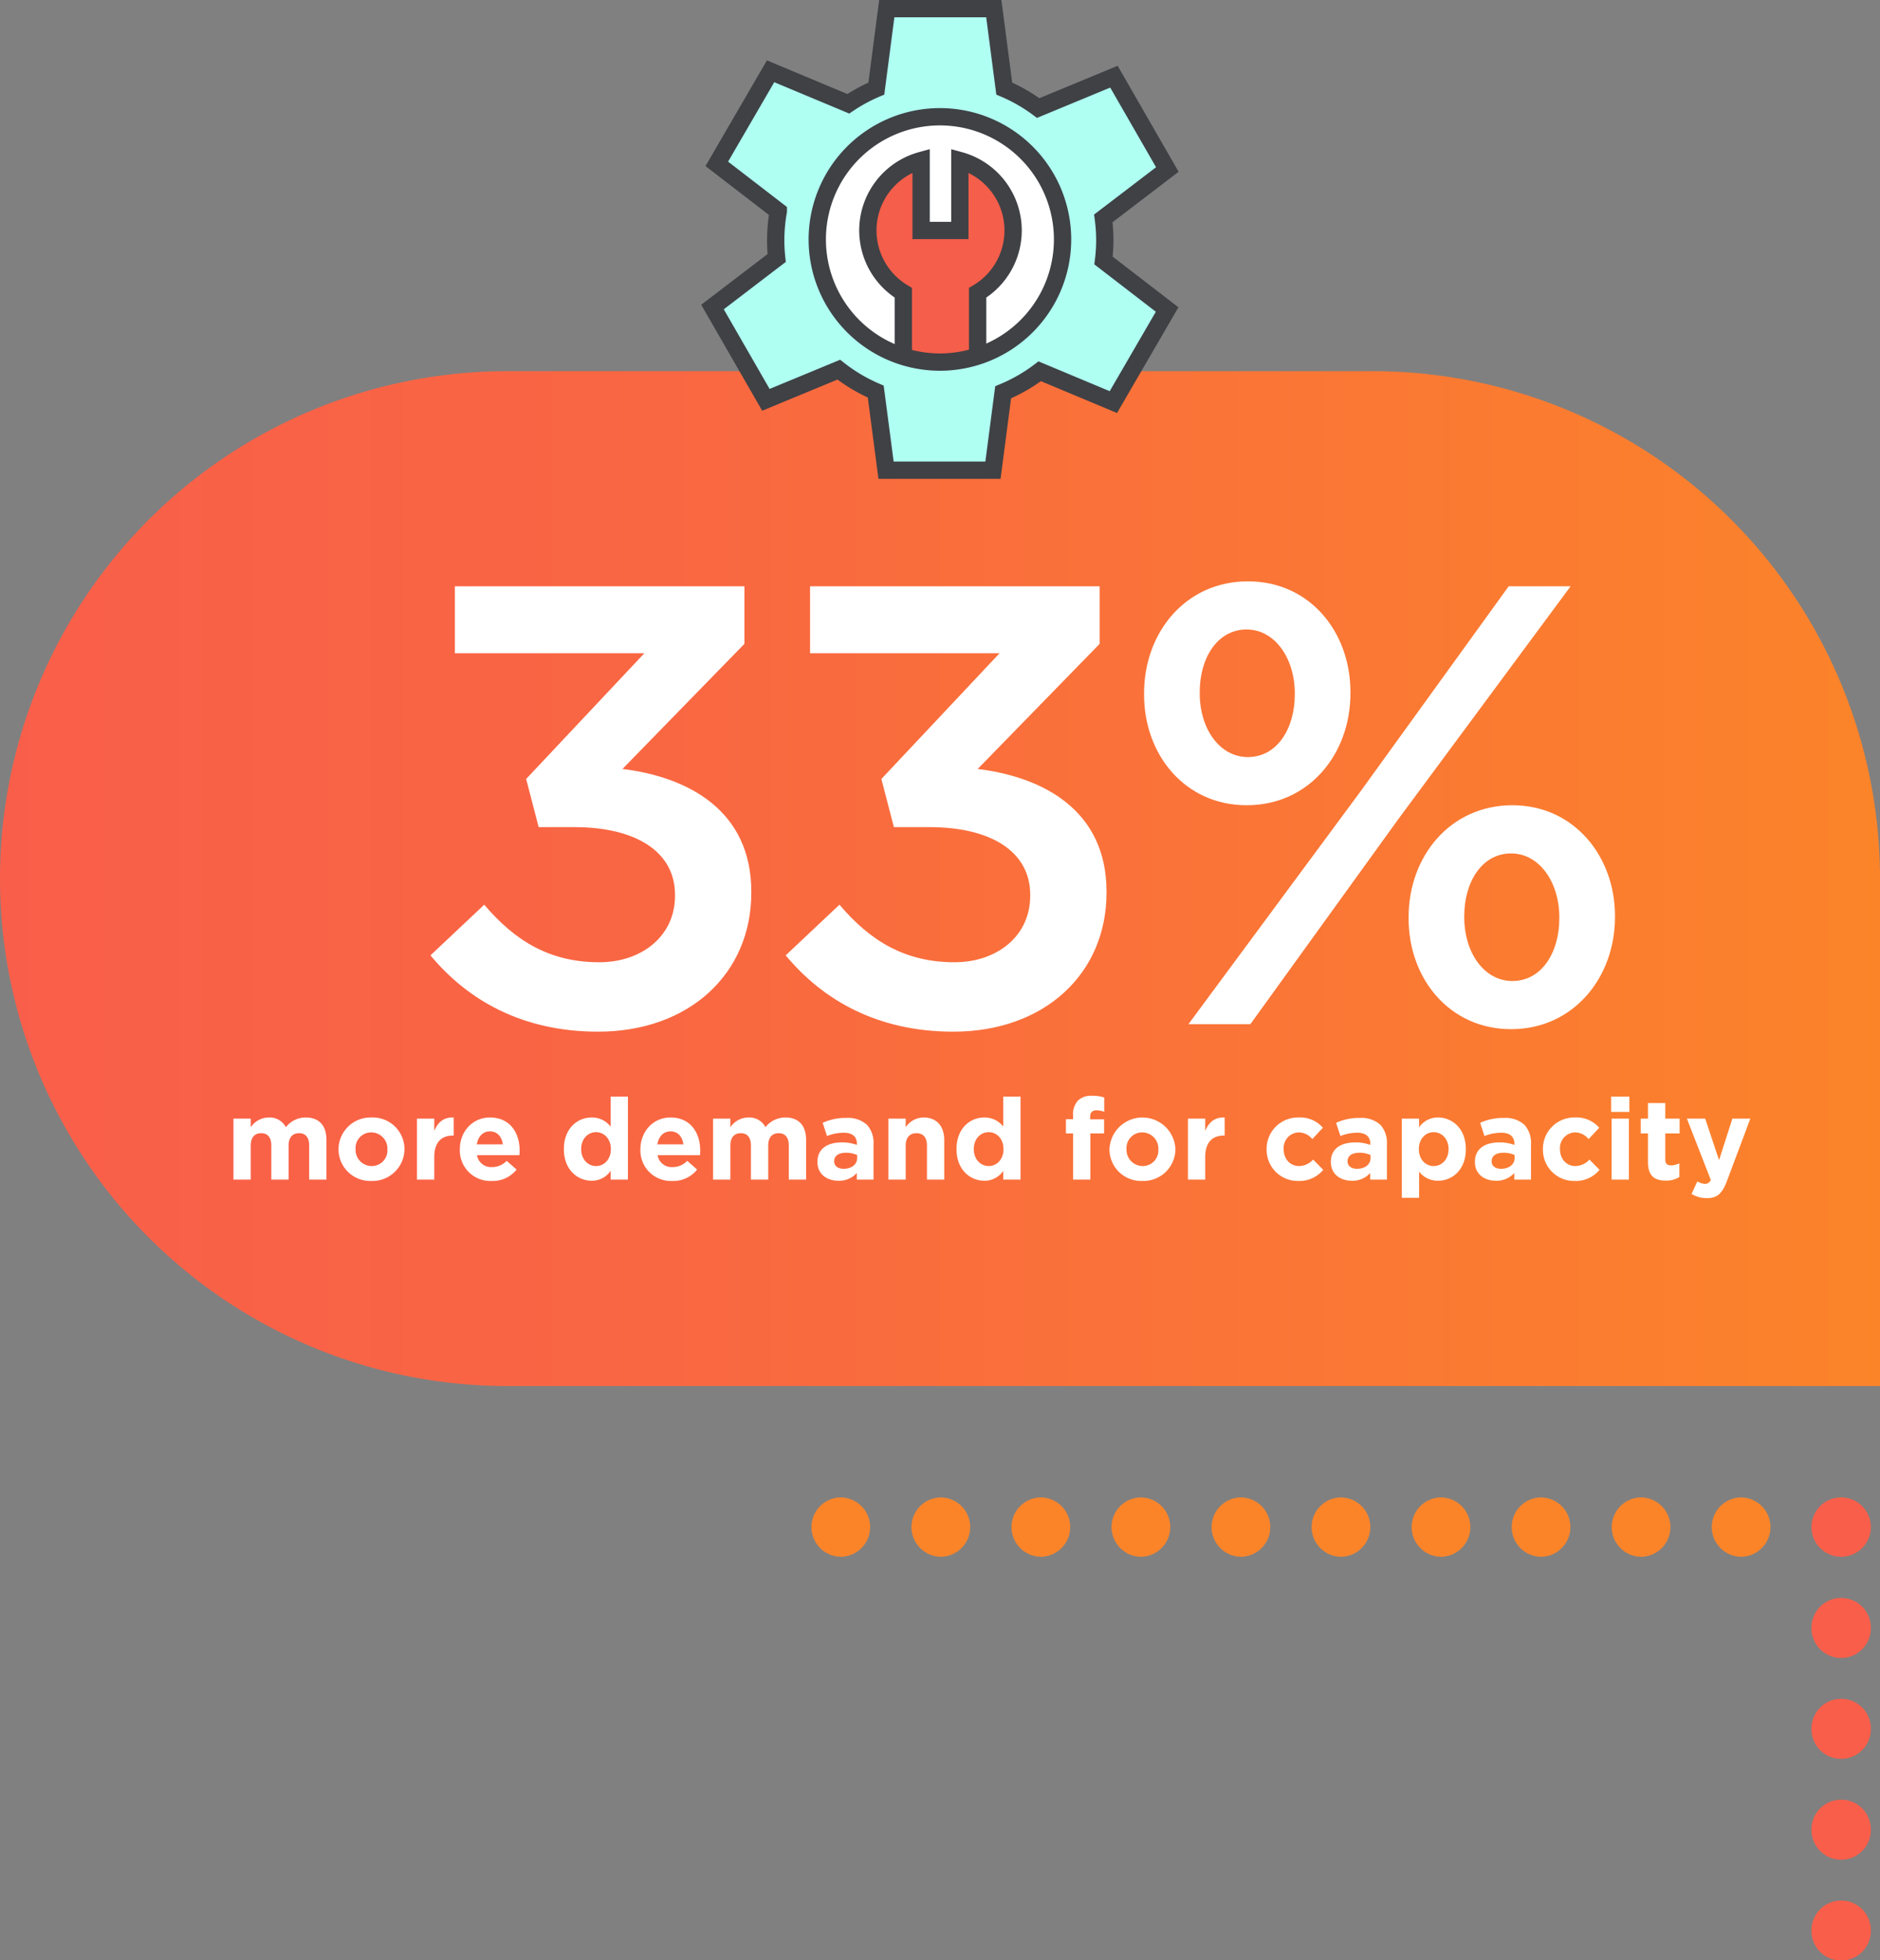
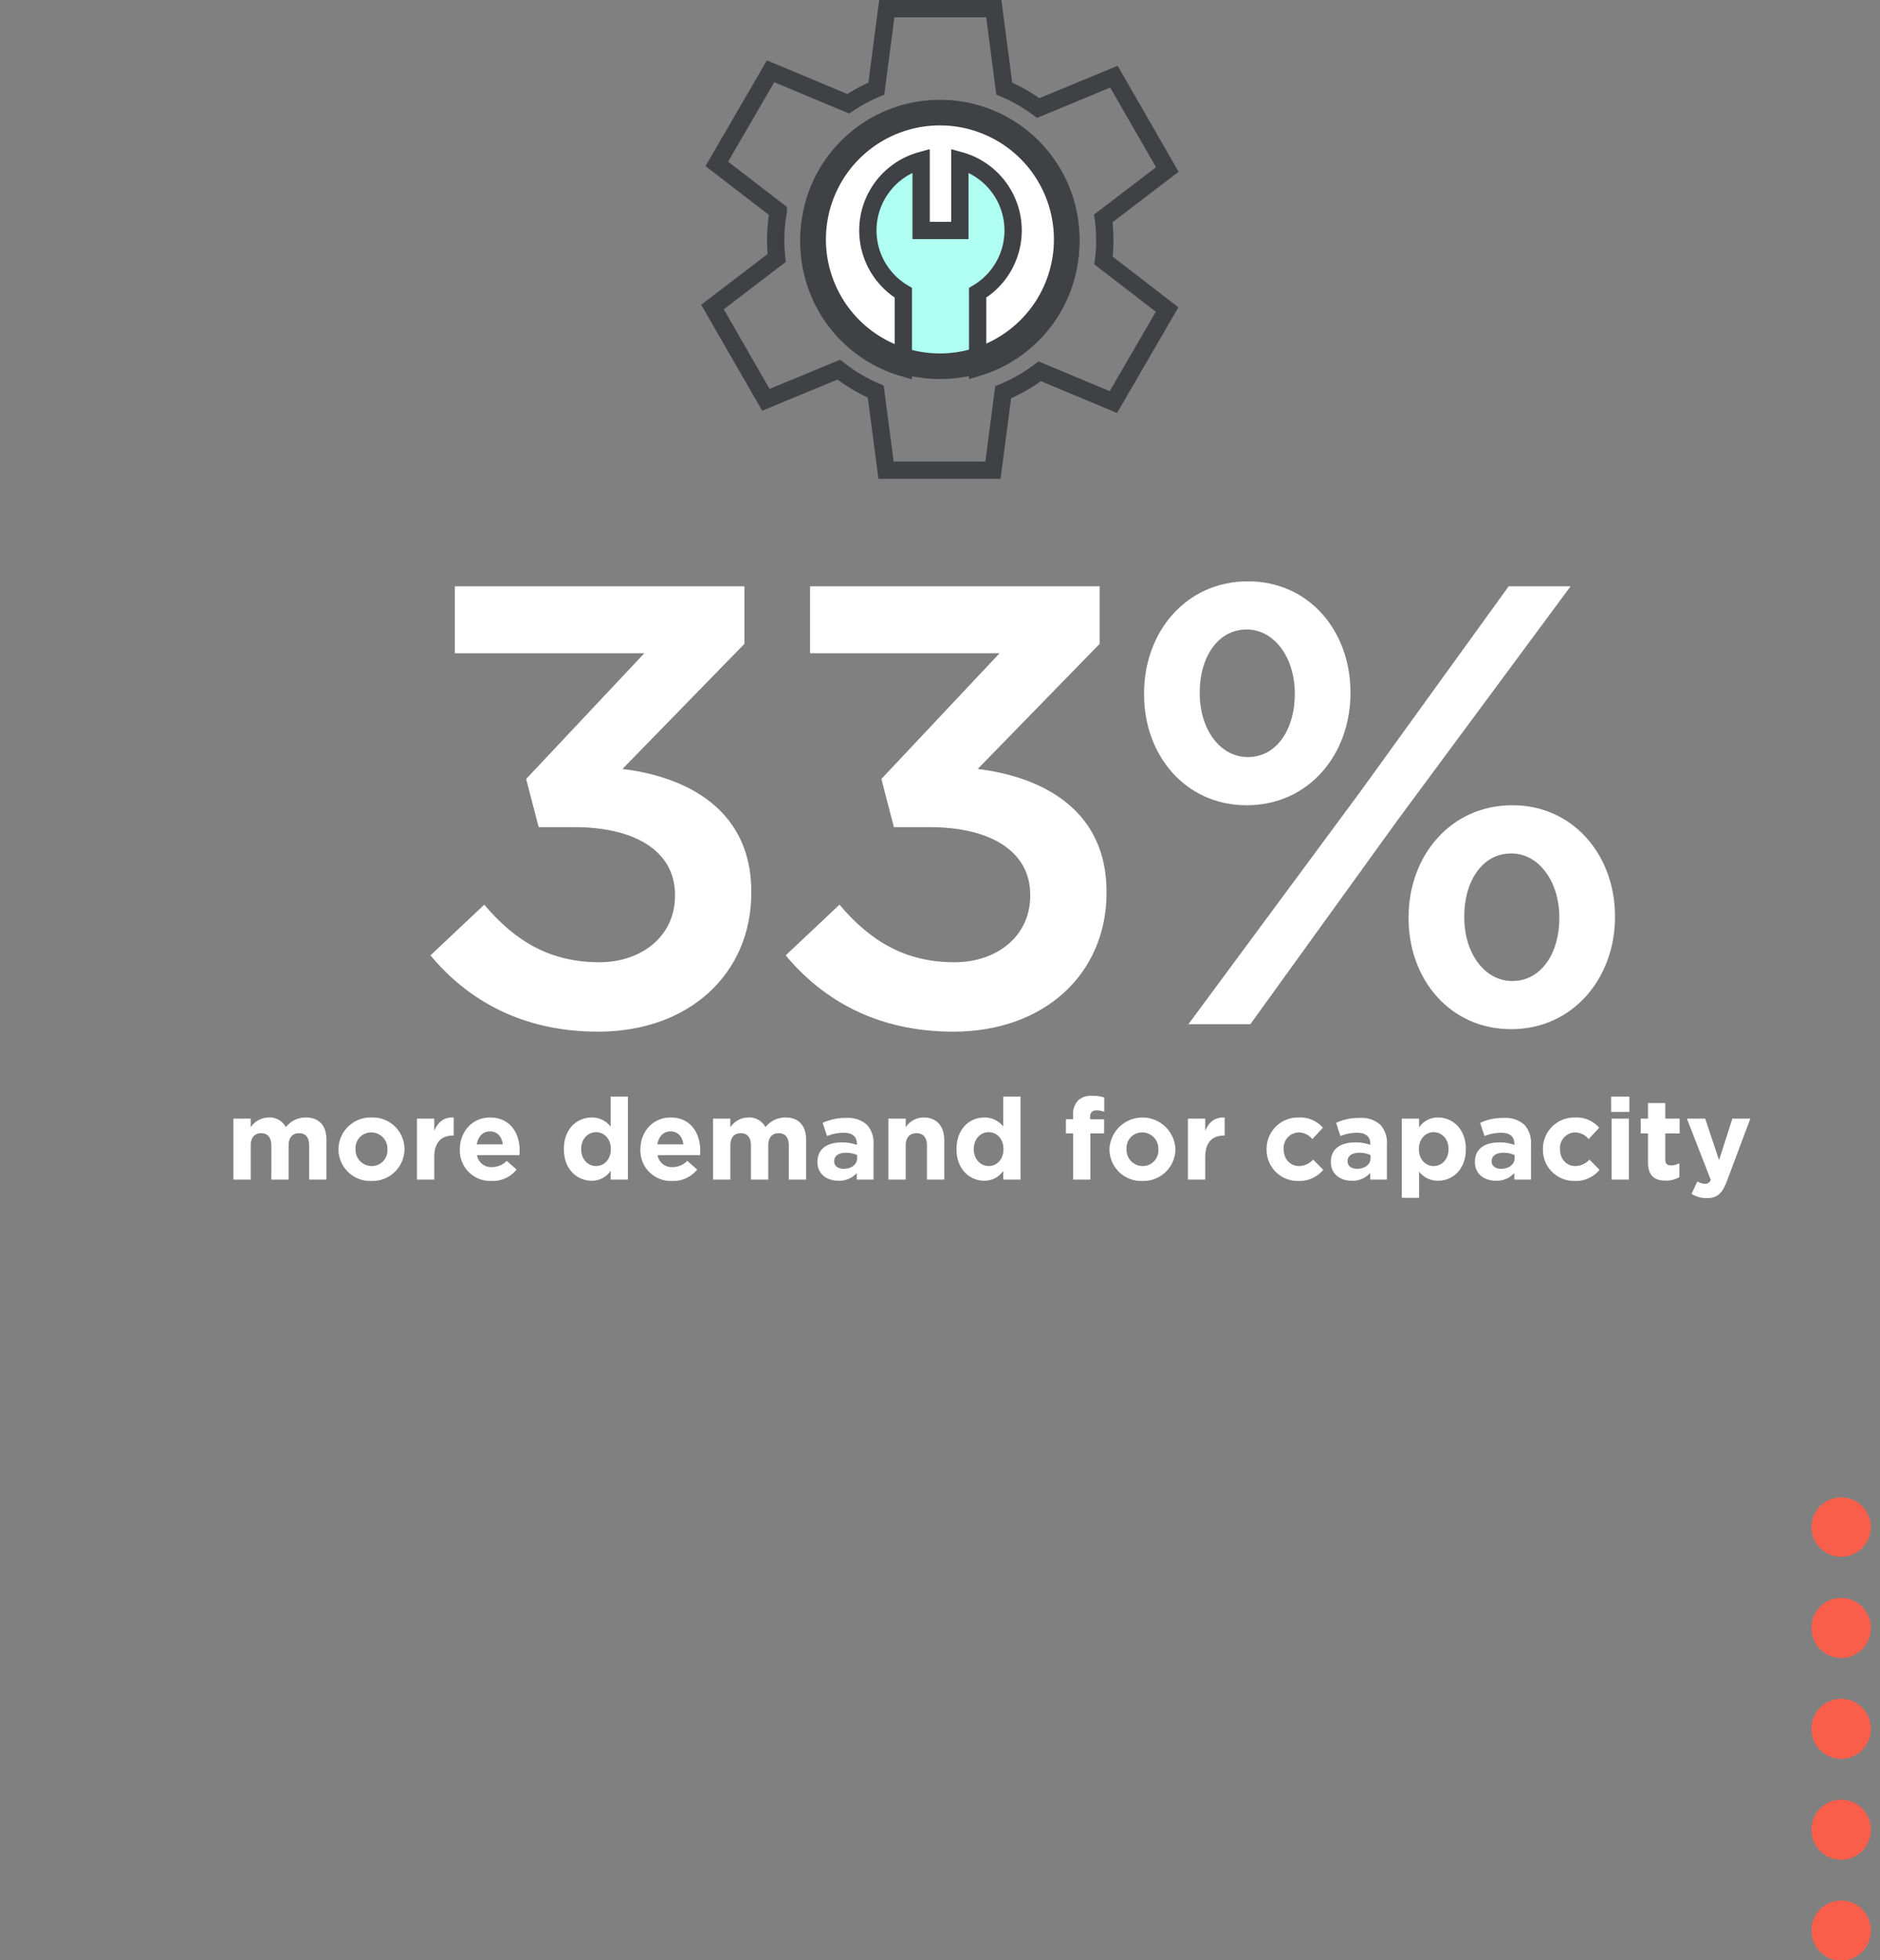
<svg xmlns="http://www.w3.org/2000/svg" width="496" height="517.094" viewBox="0 0 496 517.094">
  <rect x="0" y="0" width="496" height="517.094" fill="#808080" stroke="none" />
  <defs>
    <linearGradient id="linear-gradient" y1="1" x2="1" y2="1" gradientUnits="objectBoundingBox">
      <stop offset="0" stop-color="#f95e4a" />
      <stop offset="0.354" stop-color="#f96742" />
      <stop offset="0.938" stop-color="#fb812c" />
      <stop offset="1" stop-color="#fb8429" />
    </linearGradient>
    <clipPath id="clip-path">
      <rect id="Rectangle_37444" data-name="Rectangle 37444" width="125.956" height="126.314" transform="translate(0 0)" fill="none" />
    </clipPath>
    <linearGradient id="linear-gradient-2" x1="1.017" y1="-25.302" x2="0.983" y2="-25.302" gradientUnits="objectBoundingBox">
      <stop offset="0" stop-color="#fb8429" />
      <stop offset="0.109" stop-color="#fb8429" />
      <stop offset="0.857" stop-color="#f95e4a" />
      <stop offset="1" stop-color="#f95e4a" />
    </linearGradient>
  </defs>
  <g id="Group_86396" data-name="Group 86396" transform="translate(9202 9938.645)">
    <g id="Group_86395" data-name="Group 86395" transform="translate(-9226.5 -9945.743)">
      <g id="Group_86008" data-name="Group 86008" transform="translate(0 19.145)">
        <g id="Group_86088" data-name="Group 86088" transform="translate(24.5 85.865)">
-           <path id="Rectangle_37413" data-name="Rectangle 37413" d="M133.857,0H362.143A133.857,133.857,0,0,1,496,133.857V267.714a0,0,0,0,1,0,0H133.857A133.857,133.857,0,0,1,0,133.857v0A133.857,133.857,0,0,1,133.857,0Z" fill="url(#linear-gradient)" />
-         </g>
+           </g>
      </g>
      <path id="Path_39322" data-name="Path 39322" d="M-276.21,1.98c24.09,0,40.425-15.345,40.425-36.63v-.33c0-21.285-16.5-30.2-33.99-32.34l32.175-33V-115.5h-76.4v17.655H-264L-295.185-64.68l3.3,12.705h9.405c16.17,0,26.565,6.435,26.565,17.82v.33c0,10.56-8.745,17.49-19.965,17.49-12.87,0-22.11-5.445-30.36-15.18L-320.43-18.15C-310.7-6.435-296.34,1.98-276.21,1.98Zm93.72,0c24.09,0,40.425-15.345,40.425-36.63v-.33c0-21.285-16.5-30.2-33.99-32.34l32.175-33V-115.5h-76.4v17.655h49.995L-201.465-64.68l3.3,12.705h9.4c16.17,0,26.565,6.435,26.565,17.82v.33c0,10.56-8.745,17.49-19.965,17.49-12.87,0-22.11-5.445-30.36-15.18L-226.71-18.15C-216.975-6.435-202.62,1.98-182.49,1.98ZM-105.1-57.75c16.5,0,27.39-13.53,27.39-29.535v-.33c0-15.84-10.725-29.2-27.06-29.2s-27.39,13.365-27.39,29.535v.33C-132.165-70.95-121.275-57.75-105.1-57.75Zm0-46.365c7.425,0,12.705,7.59,12.705,16.83v.33c0,8.91-4.62,16.5-12.375,16.5-7.425,0-12.705-7.425-12.705-16.83v-.33C-117.48-96.525-112.86-104.115-105.1-104.115Zm30.03,42.735L-120.45,0h16.335l38.94-53.955,45.54-61.545H-35.97ZM-35.31,1.32c16.335,0,27.39-13.53,27.39-29.535v-.33c0-15.84-10.89-29.205-27.06-29.205-16.335,0-27.39,13.365-27.39,29.535v.33C-62.37-11.88-51.48,1.32-35.31,1.32Zm.33-12.7c-7.425,0-12.705-7.425-12.705-16.83v-.33c0-8.91,4.62-16.5,12.375-16.5,7.425,0,12.705,7.59,12.705,16.83v.33C-22.6-18.975-27.225-11.385-34.98-11.385Z" transform="translate(458.5 277.264)" fill="#fff" />
      <path id="Path_39321" data-name="Path 39321" d="M13.59,29h4.56V20.03c0-2.16,1.05-3.27,2.76-3.27s2.67,1.11,2.67,3.27V29h4.56V20.03c0-2.16,1.05-3.27,2.76-3.27s2.67,1.11,2.67,3.27V29h4.56V18.53c0-3.87-2.04-5.91-5.43-5.91a6.622,6.622,0,0,0-5.28,2.55,4.811,4.811,0,0,0-4.53-2.55,5.745,5.745,0,0,0-4.74,2.58V12.92H13.59Zm36.39.36a8.44,8.44,0,0,0,8.73-8.37v-.06a8.358,8.358,0,0,0-8.67-8.31,8.44,8.44,0,0,0-8.73,8.37v.06A8.358,8.358,0,0,0,49.98,29.36Zm.06-3.93a4.272,4.272,0,0,1-4.23-4.44v-.06a4.12,4.12,0,0,1,4.17-4.38,4.272,4.272,0,0,1,4.23,4.44v.06A4.12,4.12,0,0,1,50.04,25.43ZM62.01,29h4.56V23.06c0-3.84,1.86-5.67,4.89-5.67h.24V12.62c-2.7-.12-4.2,1.32-5.13,3.54V12.92H62.01Zm19.71.36a8.042,8.042,0,0,0,6.57-3l-2.61-2.31a5.27,5.27,0,0,1-3.9,1.65,3.729,3.729,0,0,1-3.93-3.15H89.04c.03-.42.06-.84.06-1.2,0-4.56-2.46-8.73-7.83-8.73-4.68,0-7.95,3.78-7.95,8.37v.06A8.043,8.043,0,0,0,81.72,29.36ZM77.79,19.7c.36-2.07,1.59-3.42,3.48-3.42,1.92,0,3.12,1.38,3.39,3.42Zm30.3,9.6a5.905,5.905,0,0,0,5.01-2.61V29h4.56V7.1H113.1v7.92a6.175,6.175,0,0,0-5.01-2.4c-3.81,0-7.32,2.94-7.32,8.31v.06C100.77,26.36,104.34,29.3,108.09,29.3Zm1.17-3.87c-2.13,0-3.93-1.77-3.93-4.44v-.06c0-2.7,1.8-4.44,3.93-4.44s3.9,1.77,3.9,4.44v.06C113.16,23.66,111.39,25.43,109.26,25.43Zm20.1,3.93a8.042,8.042,0,0,0,6.57-3l-2.61-2.31a5.27,5.27,0,0,1-3.9,1.65,3.729,3.729,0,0,1-3.93-3.15h11.19c.03-.42.06-.84.06-1.2,0-4.56-2.46-8.73-7.83-8.73-4.68,0-7.95,3.78-7.95,8.37v.06A8.043,8.043,0,0,0,129.36,29.36Zm-3.93-9.66c.36-2.07,1.59-3.42,3.48-3.42,1.92,0,3.12,1.38,3.39,3.42Zm14.7,9.3h4.56V20.03c0-2.16,1.05-3.27,2.76-3.27s2.67,1.11,2.67,3.27V29h4.56V20.03c0-2.16,1.05-3.27,2.76-3.27s2.67,1.11,2.67,3.27V29h4.56V18.53c0-3.87-2.04-5.91-5.43-5.91a6.622,6.622,0,0,0-5.28,2.55,4.811,4.811,0,0,0-4.53-2.55,5.745,5.745,0,0,0-4.74,2.58V12.92h-4.56Zm33.06.3a6.183,6.183,0,0,0,4.86-2.04V29h4.41V19.67a7.008,7.008,0,0,0-1.74-5.13,7.424,7.424,0,0,0-5.43-1.8,14.187,14.187,0,0,0-6.24,1.29l1.14,3.48a11.828,11.828,0,0,1,4.44-.87c2.28,0,3.45,1.05,3.45,2.94v.27a11.426,11.426,0,0,0-3.93-.66c-3.81,0-6.48,1.62-6.48,5.13v.06C167.67,27.56,170.16,29.3,173.19,29.3Zm1.38-3.15c-1.47,0-2.49-.72-2.49-1.95v-.06c0-1.44,1.2-2.22,3.15-2.22a7.071,7.071,0,0,1,2.91.6v.81C178.14,24.98,176.7,26.15,174.57,26.15ZM186.39,29h4.56V20.03c0-2.16,1.11-3.27,2.85-3.27s2.76,1.11,2.76,3.27V29h4.56V18.59c0-3.69-2.01-5.97-5.46-5.97a5.689,5.689,0,0,0-4.71,2.58V12.92h-4.56Zm25.29.3a5.905,5.905,0,0,0,5.01-2.61V29h4.56V7.1h-4.56v7.92a6.175,6.175,0,0,0-5.01-2.4c-3.81,0-7.32,2.94-7.32,8.31v.06C204.36,26.36,207.93,29.3,211.68,29.3Zm1.17-3.87c-2.13,0-3.93-1.77-3.93-4.44v-.06c0-2.7,1.8-4.44,3.93-4.44s3.9,1.77,3.9,4.44v.06C216.75,23.66,214.98,25.43,212.85,25.43ZM235.11,29h4.56V16.82h3.63V13.1h-3.69v-.63c0-1.2.6-1.74,1.65-1.74a5.776,5.776,0,0,1,2.07.39V7.34a10.093,10.093,0,0,0-3.24-.45,5,5,0,0,0-3.69,1.26,5.306,5.306,0,0,0-1.29,3.9v1.02h-1.89v3.75h1.89Zm18.27.36a8.44,8.44,0,0,0,8.73-8.37v-.06a8.708,8.708,0,0,0-17.4.06v.06A8.358,8.358,0,0,0,253.38,29.36Zm.06-3.93a4.272,4.272,0,0,1-4.23-4.44v-.06a4.12,4.12,0,0,1,4.17-4.38,4.272,4.272,0,0,1,4.23,4.44v.06A4.12,4.12,0,0,1,253.44,25.43ZM265.41,29h4.56V23.06c0-3.84,1.86-5.67,4.89-5.67h.24V12.62c-2.7-.12-4.2,1.32-5.13,3.54V12.92h-4.56Zm29.13.36a8.1,8.1,0,0,0,6.57-2.94l-2.67-2.7a5.093,5.093,0,0,1-3.69,1.71c-2.49,0-4.08-1.98-4.08-4.44v-.06a4.109,4.109,0,0,1,3.9-4.38,4.7,4.7,0,0,1,3.66,1.77l2.79-3a7.906,7.906,0,0,0-6.42-2.7,8.256,8.256,0,0,0-8.43,8.37v.06A8.21,8.21,0,0,0,294.54,29.36Zm14.1-.06a6.183,6.183,0,0,0,4.86-2.04V29h4.41V19.67a7.008,7.008,0,0,0-1.74-5.13,7.424,7.424,0,0,0-5.43-1.8,14.187,14.187,0,0,0-6.24,1.29l1.14,3.48a11.828,11.828,0,0,1,4.44-.87c2.28,0,3.45,1.05,3.45,2.94v.27a11.426,11.426,0,0,0-3.93-.66c-3.81,0-6.48,1.62-6.48,5.13v.06C303.12,27.56,305.61,29.3,308.64,29.3Zm1.38-3.15c-1.47,0-2.49-.72-2.49-1.95v-.06c0-1.44,1.2-2.22,3.15-2.22a7.07,7.07,0,0,1,2.91.6v.81C313.59,24.98,312.15,26.15,310.02,26.15Zm11.82,7.65h4.56V26.9a6.175,6.175,0,0,0,5.01,2.4c3.81,0,7.32-2.94,7.32-8.31v-.06c0-5.37-3.57-8.31-7.32-8.31a5.905,5.905,0,0,0-5.01,2.61V12.92h-4.56Zm8.4-8.37c-2.13,0-3.9-1.77-3.9-4.44v-.06c0-2.67,1.77-4.44,3.9-4.44s3.93,1.77,3.93,4.44v.06C334.17,23.69,332.37,25.43,330.24,25.43Zm16.41,3.87a6.183,6.183,0,0,0,4.86-2.04V29h4.41V19.67a7.008,7.008,0,0,0-1.74-5.13,7.424,7.424,0,0,0-5.43-1.8,14.187,14.187,0,0,0-6.24,1.29l1.14,3.48a11.828,11.828,0,0,1,4.44-.87c2.28,0,3.45,1.05,3.45,2.94v.27a11.426,11.426,0,0,0-3.93-.66c-3.81,0-6.48,1.62-6.48,5.13v.06C341.13,27.56,343.62,29.3,346.65,29.3Zm1.38-3.15c-1.47,0-2.49-.72-2.49-1.95v-.06c0-1.44,1.2-2.22,3.15-2.22a7.07,7.07,0,0,1,2.91.6v.81C351.6,24.98,350.16,26.15,348.03,26.15Zm19.41,3.21a8.1,8.1,0,0,0,6.57-2.94l-2.67-2.7a5.093,5.093,0,0,1-3.69,1.71c-2.49,0-4.08-1.98-4.08-4.44v-.06a4.109,4.109,0,0,1,3.9-4.38,4.7,4.7,0,0,1,3.66,1.77l2.79-3a7.906,7.906,0,0,0-6.42-2.7,8.256,8.256,0,0,0-8.43,8.37v.06A8.21,8.21,0,0,0,367.44,29.36Zm9.63-18.21h4.8V7.1h-4.8ZM377.19,29h4.56V12.92h-4.56Zm14.28.27a6.723,6.723,0,0,0,3.6-.93V24.68a4.638,4.638,0,0,1-2.25.57c-1.02,0-1.47-.51-1.47-1.56V16.82h3.78v-3.9h-3.78V8.81h-4.56v4.11h-1.92v3.9h1.92v7.62C386.79,28.16,388.68,29.27,391.47,29.27Zm14.07-5.4-3.66-10.95h-4.83l6.3,16.14a1.523,1.523,0,0,1-1.59,1.05,4.144,4.144,0,0,1-1.95-.63l-1.53,3.3a7.55,7.55,0,0,0,4.05,1.11c2.73,0,4.05-1.23,5.28-4.5l6.18-16.47h-4.74Z" transform="translate(72.5 289.264)" fill="#fff" />
      <g id="Group_86106" data-name="Group 86106" transform="translate(209.5 7.099)">
        <g id="Group_86105" data-name="Group 86105" clip-path="url(#clip-path)">
          <path id="Path_39156" data-name="Path 39156" d="M28.426,63.157A34.551,34.551,0,1,1,62.978,97.709,34.552,34.552,0,0,1,28.426,63.157" fill="#affff3" />
          <circle id="Ellipse_993" data-name="Ellipse 993" cx="34.552" cy="34.552" r="34.552" transform="translate(28.426 28.605)" fill="none" stroke="#3f4145" stroke-miterlimit="10" stroke-width="4.566" />
-           <path id="Path_39157" data-name="Path 39157" d="M53.217,96.794V77.007L48.365,72.89l-3.28-5.63-1.168-8.1,2.636-8.373L57.919,42.12V60.581H68.132V42.126l8.532,5.018,4.14,6.34,1.234,9.45L78.769,71.44l-5.942,8.486V96.708Z" fill="#f55e4a" />
          <path id="Path_39158" data-name="Path 39158" d="M62.974,29.3a34.547,34.547,0,0,0-9.653,67.719V77.23a19.13,19.13,0,0,1,4.7-34.887V60.8H68.236V42.349a19.127,19.127,0,0,1,4.695,34.887V96.931A34.551,34.551,0,0,0,62.974,29.3Z" fill="#fff" />
          <path id="Path_39159" data-name="Path 39159" d="M62.974,29.3a34.547,34.547,0,0,0-9.653,67.719V77.23a19.13,19.13,0,0,1,4.7-34.887V60.8H68.236V42.349a19.127,19.127,0,0,1,4.695,34.887V96.931A34.551,34.551,0,0,0,62.974,29.3Z" fill="none" stroke="#3f4145" stroke-miterlimit="10" stroke-width="4.566" />
-           <path id="Path_39160" data-name="Path 39160" d="M106.481,63.37a43.582,43.582,0,0,0-.392-5.764l16.889-12.893L108.889,20.227,88.911,28.5a43.349,43.349,0,0,0-8.961-5.131L77.195,2.283H48.956L46.205,23.367a43.469,43.469,0,0,0-7.4,4.007l-20.5-8.57L4.113,43.225l16.23,12.5a43.108,43.108,0,0,0-.431,12.328L2.978,80.993l14.087,24.48L36.3,97.513a43.383,43.383,0,0,0,9.746,5.782l2.719,20.736H76.975l2.684-20.553a43.291,43.291,0,0,0,9.653-5.539l19.428,8.129,14.183-24.421L106.141,68.72a43.1,43.1,0,0,0,.34-5.35m-43.5,32.145A32.358,32.358,0,1,1,95.336,63.157,32.358,32.358,0,0,1,62.978,95.515" fill="#affff3" />
          <path id="Path_39161" data-name="Path 39161" d="M106.481,63.37a43.582,43.582,0,0,0-.392-5.764l16.889-12.893L108.889,20.227,88.911,28.5a43.349,43.349,0,0,0-8.961-5.131L77.195,2.283H48.956L46.205,23.367a43.469,43.469,0,0,0-7.4,4.007l-20.5-8.57L4.113,43.225l16.23,12.5a43.108,43.108,0,0,0-.431,12.328L2.978,80.993l14.087,24.48L36.3,97.513a43.383,43.383,0,0,0,9.746,5.782l2.719,20.736H76.975l2.684-20.553a43.291,43.291,0,0,0,9.653-5.539l19.428,8.129,14.183-24.421L106.141,68.72A43.1,43.1,0,0,0,106.481,63.37Zm-43.5,32.145A32.358,32.358,0,1,1,95.336,63.157,32.358,32.358,0,0,1,62.978,95.515Z" fill="none" stroke="#3f4145" stroke-miterlimit="10" stroke-width="4.566" />
        </g>
      </g>
    </g>
    <g id="Draw-Eye_Left-Down" transform="translate(-8988 -9421.551) rotate(-90)">
-       <path id="Path_39044" data-name="Path 39044" d="M15.657,245.359h0a7.829,7.829,0,0,1-15.657,0H0a7.829,7.829,0,0,1,15.657,0Zm0-26.392h0a7.829,7.829,0,0,1-15.657,0H0a7.829,7.829,0,0,1,15.657,0Zm0-26.392h0a7.829,7.829,0,0,1-15.657,0H0a7.829,7.829,0,0,1,15.657,0Zm0-26.392h0a7.829,7.829,0,0,1-15.657,0H0a7.829,7.829,0,0,1,15.657,0Zm0-26.392h0A7.829,7.829,0,0,1,0,139.79H0a7.829,7.829,0,0,1,15.657,0Zm0-26.392h0A7.829,7.829,0,0,1,0,113.4H0a7.829,7.829,0,0,1,15.657,0Zm0-26.392h0A7.829,7.829,0,0,1,0,87.005H0a7.829,7.829,0,0,1,15.657,0Zm0-26.392h0A7.829,7.829,0,0,1,0,60.613H0a7.829,7.829,0,0,1,15.657,0Zm0-26.392h0A7.829,7.829,0,0,1,0,34.221H0a7.829,7.829,0,0,1,15.657,0Zm0-26.392h0A7.829,7.829,0,0,1,0,7.828H0a7.829,7.829,0,0,1,15.657,0Z" transform="translate(106.432 0)" fill="#fb8429" />
      <path id="Path_39045" data-name="Path 39045" d="M7.829,15.657A7.828,7.828,0,0,1,2.293,2.293,7.828,7.828,0,1,1,13.364,13.364a7.881,7.881,0,0,1-5.536,2.293" transform="translate(106.432 263.923)" fill="url(#linear-gradient-2)" />
      <path id="Path_39046" data-name="Path 39046" d="M7.829,15.657h0A7.829,7.829,0,1,1,7.829,0h0a7.829,7.829,0,1,1,0,15.657Zm26.608,0h0A7.829,7.829,0,1,1,34.436,0h0a7.829,7.829,0,1,1,0,15.657Zm26.608,0h0A7.829,7.829,0,1,1,61.044,0h0a7.829,7.829,0,1,1,0,15.657Zm26.608,0h0A7.829,7.829,0,1,1,87.652,0h0a7.829,7.829,0,1,1,0,15.657Z" transform="translate(0 263.923)" fill="#f95e4a" />
    </g>
  </g>
</svg>